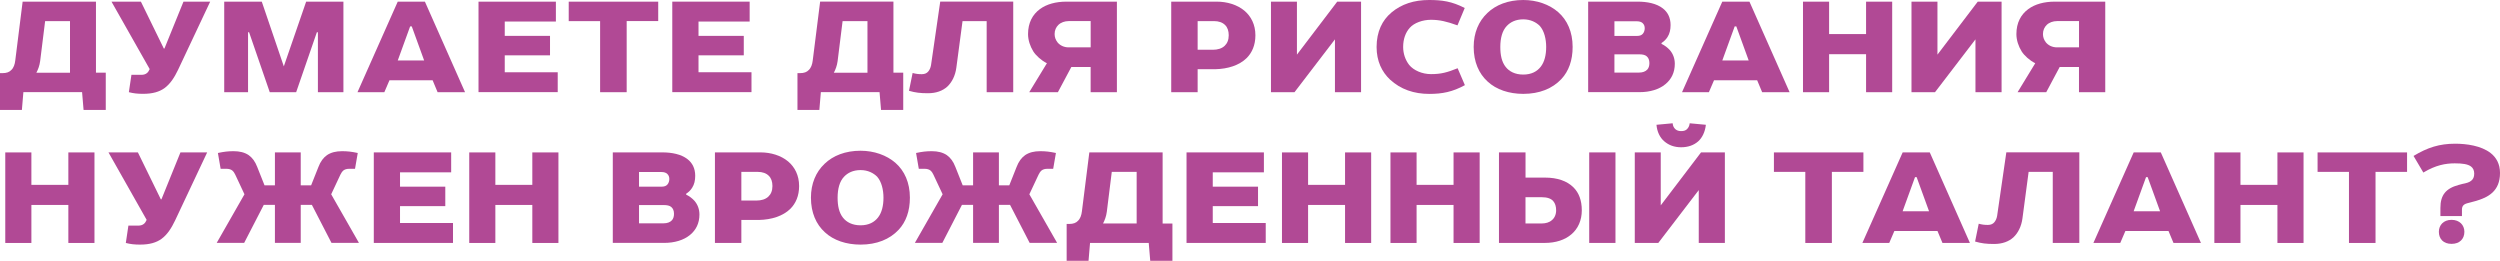
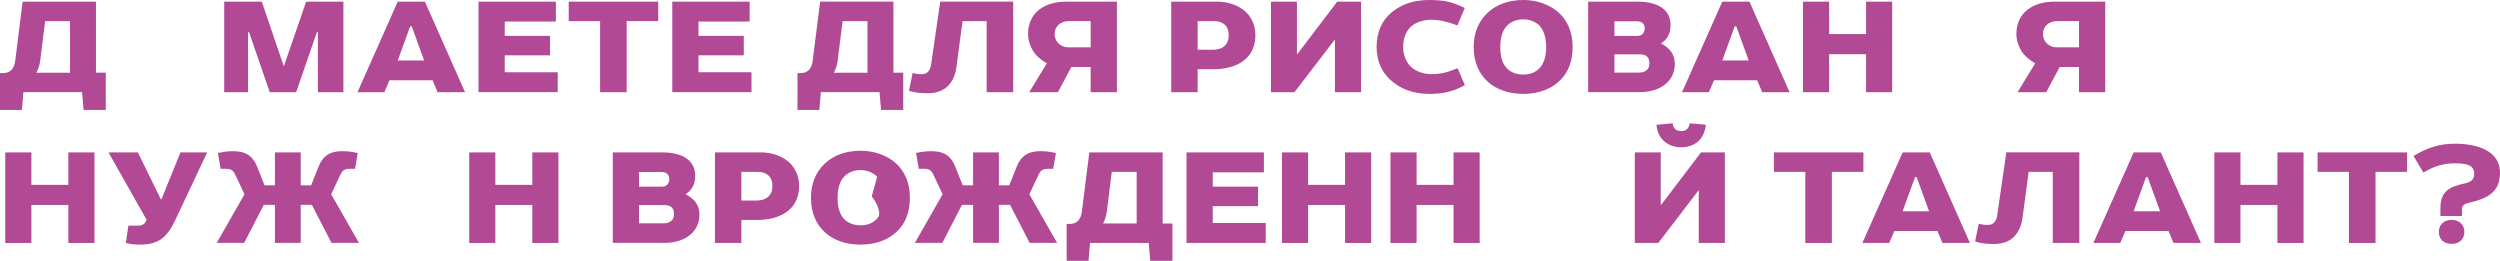
<svg xmlns="http://www.w3.org/2000/svg" id="_Слой_2" data-name="Слой 2" viewBox="0 0 668.21 69.69">
  <defs>
    <style> .cls-1 { fill: #b14995; stroke-width: 0px; } </style>
  </defs>
  <g id="_Слой_1-2" data-name="Слой 1">
    <g>
      <path class="cls-1" d="M25.65.44v18.99h2.62v9.96h-5.93l-.4-4.76H6.25l-.4,4.76H0v-9.84h.65c1.13,0,1.85-.28,2.38-.85.61-.56.93-1.49,1.05-2.54L6.05.44h19.6ZM9.72,19.44h8.99V5.65h-6.65l-1.33,10.69c-.16,1.21-.56,2.26-1.01,3.1Z" />
-       <path class="cls-1" d="M56.18.44l-8.59,18.23c-.97,2.02-2.06,3.75-3.67,4.92-1.33.93-3.06,1.49-5.69,1.49-1.45,0-2.54-.12-3.79-.44l.69-4.64h2.7c.57,0,1.05-.16,1.41-.44.32-.24.56-.6.77-1.09L29.8.44h7.86l6.13,12.54h.16L49.04.44h7.14Z" />
      <path class="cls-1" d="M69.97.44l5.89,17.3L81.83.44h9.96v24.2h-6.82V8.63h-.28l-5.53,16.01h-7.06l-5.52-16.01h-.28v16.01h-6.37V.44h10.04Z" />
      <path class="cls-1" d="M113.57.44l10.73,24.2h-7.34l-1.33-3.19h-11.53l-1.37,3.19h-7.18L106.31.44h7.26ZM106.31,16.17h7.06l-3.31-9.11h-.44l-3.31,9.11Z" />
      <path class="cls-1" d="M127.89.44h20.69v5.32h-13.67v3.83h12.1v5.2h-12.1v4.52h14.16v5.32h-21.17V.44Z" />
      <path class="cls-1" d="M152.01.44h23.92v5.2h-8.43v19h-7.1V5.65h-8.39V.44Z" />
      <path class="cls-1" d="M179.68.44h20.69v5.32h-13.67v3.83h12.1v5.2h-12.1v4.52h14.16v5.32h-21.17V.44Z" />
      <path class="cls-1" d="M238.8.44v18.99h2.62v9.96h-5.93l-.4-4.76h-15.69l-.4,4.76h-5.85v-9.84h.65c1.13,0,1.86-.28,2.38-.85.6-.56.93-1.49,1.05-2.54l1.98-15.73h19.6ZM222.87,19.44h8.99V5.65h-6.65l-1.33,10.69c-.16,1.21-.56,2.26-1.01,3.1Z" />
      <path class="cls-1" d="M270.82.44v24.2h-7.1V5.65h-6.45l-1.65,12.42c-.28,2.14-1.17,3.91-2.42,5.08-1.25,1.13-2.98,1.77-5.16,1.77-2.06,0-3.39-.16-5.08-.65l.97-4.76c.93.24,1.53.32,2.46.32.81,0,1.33-.28,1.69-.69.36-.4.65-1.01.77-1.73l2.46-16.98h19.52Z" />
      <path class="cls-1" d="M298.53.44v24.2h-7.02v-6.73h-5.16l-3.59,6.73h-7.66l4.72-7.74c-1.49-.73-2.9-2.02-3.63-3.15-.85-1.37-1.41-3.02-1.41-4.64,0-3.02,1.21-5.24,3.19-6.69,1.82-1.33,4.28-1.98,7.06-1.98h13.51ZM282.6,11.25c.69.89,1.78,1.41,3.03,1.41h5.89v-7.02h-5.89c-1.05,0-2.06.36-2.74,1.01-.61.6-1.01,1.41-1.01,2.46,0,.81.28,1.57.73,2.14Z" />
      <path class="cls-1" d="M320.11,18.51v6.13h-7.06V.44h12.18c2.74,0,5.45.81,7.38,2.42,1.77,1.49,2.94,3.71,2.94,6.57,0,2.62-.89,4.64-2.34,6.09-1.98,1.94-5,2.9-8.39,2.98h-4.72ZM327.45,6.69c-.69-.69-1.69-1.05-2.98-1.05h-4.36v7.66h4.07c1.25,0,2.38-.32,3.15-1.05.69-.65,1.09-1.57,1.09-2.82,0-1.17-.32-2.1-.97-2.74Z" />
      <path class="cls-1" d="M346.65,14.6l10.77-14.16h6.37v24.2h-6.98v-14.12l-10.81,14.12h-6.29V.44h6.94v14.16Z" />
      <path class="cls-1" d="M371.9,3.35c2.7-2.26,6.05-3.35,10.08-3.35,3.43,0,6.09.36,9.52,2.14l-1.94,4.64c-2.9-1.05-4.8-1.49-7.1-1.49-2.18,0-4.48.81-5.65,2.14-1.13,1.25-1.77,3.02-1.77,5.12,0,1.81.6,3.51,1.61,4.8,1.17,1.45,3.47,2.46,5.81,2.46,2.74,0,4.32-.44,7.14-1.57l1.94,4.52c-3.31,1.81-6.05,2.34-9.52,2.34-4.07,0-7.66-1.21-10.49-3.83-2.18-2.06-3.59-4.92-3.59-8.71,0-4.11,1.53-7.18,3.95-9.19Z" />
      <path class="cls-1" d="M397.51,3.51c2.3-2.22,5.61-3.51,9.64-3.51,3.59,0,6.98,1.17,9.36,3.27,2.38,2.1,3.83,5.24,3.83,9.28,0,3.59-1.05,6.49-3.02,8.59-2.38,2.54-5.85,3.95-10.16,3.95-3.83,0-7.22-1.13-9.56-3.31-2.3-2.1-3.71-5.2-3.71-9.24,0-3.75,1.33-6.86,3.63-9.03ZM411.58,6.94c-.97-.97-2.46-1.77-4.44-1.77s-3.43.73-4.4,1.77c-1.21,1.25-1.73,3.27-1.73,5.61,0,2.14.36,3.99,1.45,5.36.93,1.17,2.46,2.02,4.68,2.02s3.71-.85,4.68-2.1c1.01-1.29,1.45-3.15,1.45-5.28s-.52-4.27-1.69-5.61Z" />
      <path class="cls-1" d="M424.49,24.64V.44h13.23c2.54,0,5.04.48,6.74,1.81,1.25.97,2.06,2.42,2.06,4.44,0,1.25-.24,2.3-.81,3.19-.4.65-.93,1.17-1.61,1.61v.24c.93.44,1.61,1.01,2.18,1.61.93,1.05,1.37,2.34,1.37,3.71,0,2.34-.93,4.15-2.5,5.44-1.69,1.41-4.15,2.14-6.9,2.14h-13.75ZM439.05,6.17c-.32-.28-.81-.48-1.49-.48h-6.05v3.91h6.09c.69,0,1.17-.2,1.49-.56.36-.4.52-.97.52-1.49s-.16-1.01-.56-1.37ZM440.14,15.04c-.48-.4-1.17-.52-2.06-.52h-6.57v4.88h6.57c.97,0,1.73-.28,2.22-.81.36-.4.56-.97.56-1.73,0-.85-.28-1.45-.73-1.81Z" />
      <path class="cls-1" d="M467.6.44l10.73,24.2h-7.34l-1.33-3.19h-11.53l-1.37,3.19h-7.18L460.34.44h7.26ZM460.34,16.17h7.06l-3.31-9.11h-.44l-3.31,9.11Z" />
      <path class="cls-1" d="M505.75.44v24.2h-6.98v-10.16h-9.88v10.16h-6.98V.44h6.98v8.67h9.88V.44h6.98Z" />
-       <path class="cls-1" d="M517.85,14.6l10.77-14.16h6.37v24.2h-6.98v-14.12l-10.81,14.12h-6.29V.44h6.94v14.16Z" />
      <path class="cls-1" d="M562.7.44v24.2h-7.02v-6.73h-5.16l-3.59,6.73h-7.66l4.72-7.74c-1.49-.73-2.9-2.02-3.63-3.15-.85-1.37-1.41-3.02-1.41-4.64,0-3.02,1.21-5.24,3.19-6.69,1.82-1.33,4.28-1.98,7.06-1.98h13.51ZM546.77,11.25c.69.89,1.78,1.41,3.03,1.41h5.89v-7.02h-5.89c-1.05,0-2.06.36-2.74,1.01-.61.6-1.01,1.41-1.01,2.46,0,.81.28,1.57.73,2.14Z" />
      <path class="cls-1" d="M25.25,40.74v24.2h-6.98v-10.16h-9.88v10.16H1.41v-24.2h6.98v8.67h9.88v-8.67h6.98Z" />
      <path class="cls-1" d="M55.37,40.74l-8.59,18.23c-.97,2.02-2.06,3.75-3.67,4.92-1.33.93-3.06,1.49-5.69,1.49-1.45,0-2.54-.12-3.79-.44l.69-4.64h2.7c.57,0,1.05-.16,1.41-.44.32-.24.56-.61.77-1.09l-10.2-18.03h7.86l6.13,12.54h.16l5.08-12.54h7.14Z" />
      <path class="cls-1" d="M80.38,40.74v8.79h2.78l1.94-4.88c.56-1.49,1.33-2.5,2.3-3.19,1.09-.73,2.42-1.05,4.03-1.05,1.41,0,2.5.12,4.19.48l-.73,4.23h-1.61c-.6,0-1.13.16-1.49.44-.36.32-.6.69-.81,1.13l-2.46,5.24,7.42,12.99h-7.34l-5.24-10.16h-2.98v10.16h-6.9v-10.16h-2.98l-5.24,10.16h-7.34l7.42-12.99-2.46-5.24c-.2-.44-.44-.81-.81-1.13-.36-.28-.89-.44-1.49-.44h-1.61l-.73-4.23c1.69-.36,2.78-.48,4.19-.48,1.61,0,2.94.32,4.03,1.05.97.69,1.73,1.69,2.3,3.19l1.94,4.88h2.78v-8.79h6.9Z" />
-       <path class="cls-1" d="M99.9,40.74h20.69v5.32h-13.67v3.83h12.1v5.2h-12.1v4.52h14.16v5.32h-21.17v-24.2Z" />
      <path class="cls-1" d="M149.26,40.74v24.2h-6.98v-10.16h-9.88v10.16h-6.98v-24.2h6.98v8.67h9.88v-8.67h6.98Z" />
      <path class="cls-1" d="M163.79,64.93v-24.2h13.23c2.54,0,5.04.48,6.74,1.81,1.25.97,2.06,2.42,2.06,4.44,0,1.25-.24,2.3-.81,3.19-.4.65-.93,1.17-1.61,1.61v.24c.93.44,1.61,1.01,2.18,1.61.93,1.05,1.37,2.34,1.37,3.71,0,2.34-.93,4.15-2.5,5.44-1.69,1.41-4.15,2.14-6.9,2.14h-13.75ZM178.34,46.46c-.32-.28-.81-.48-1.49-.48h-6.05v3.91h6.09c.69,0,1.17-.2,1.49-.56.36-.4.52-.97.52-1.49s-.16-1.01-.56-1.37ZM179.43,55.33c-.48-.4-1.17-.52-2.06-.52h-6.57v4.88h6.57c.97,0,1.73-.28,2.22-.81.36-.4.56-.97.56-1.73,0-.85-.28-1.45-.73-1.82Z" />
      <path class="cls-1" d="M198.15,58.8v6.13h-7.06v-24.2h12.18c2.74,0,5.45.81,7.38,2.42,1.77,1.49,2.94,3.71,2.94,6.57,0,2.62-.89,4.64-2.34,6.09-1.98,1.94-5,2.9-8.39,2.98h-4.72ZM205.49,46.99c-.69-.69-1.69-1.05-2.98-1.05h-4.36v7.66h4.07c1.25,0,2.38-.32,3.15-1.05.69-.65,1.09-1.57,1.09-2.82,0-1.17-.32-2.1-.97-2.74Z" />
-       <path class="cls-1" d="M220.37,43.8c2.3-2.22,5.61-3.51,9.64-3.51,3.59,0,6.98,1.17,9.36,3.27,2.38,2.1,3.83,5.24,3.83,9.28,0,3.59-1.05,6.49-3.02,8.59-2.38,2.54-5.85,3.95-10.16,3.95-3.83,0-7.22-1.13-9.56-3.31-2.3-2.1-3.71-5.2-3.71-9.24,0-3.75,1.33-6.86,3.63-9.03ZM234.45,47.23c-.97-.97-2.46-1.77-4.44-1.77s-3.43.73-4.4,1.77c-1.21,1.25-1.73,3.27-1.73,5.61,0,2.14.36,3.99,1.45,5.36.93,1.17,2.46,2.02,4.68,2.02s3.71-.85,4.68-2.1c1.01-1.29,1.45-3.15,1.45-5.28s-.52-4.28-1.69-5.61Z" />
+       <path class="cls-1" d="M220.37,43.8c2.3-2.22,5.61-3.51,9.64-3.51,3.59,0,6.98,1.17,9.36,3.27,2.38,2.1,3.83,5.24,3.83,9.28,0,3.59-1.05,6.49-3.02,8.59-2.38,2.54-5.85,3.95-10.16,3.95-3.83,0-7.22-1.13-9.56-3.31-2.3-2.1-3.71-5.2-3.71-9.24,0-3.75,1.33-6.86,3.63-9.03ZM234.45,47.23c-.97-.97-2.46-1.77-4.44-1.77s-3.43.73-4.4,1.77c-1.21,1.25-1.73,3.27-1.73,5.61,0,2.14.36,3.99,1.45,5.36.93,1.17,2.46,2.02,4.68,2.02s3.71-.85,4.68-2.1s-.52-4.28-1.69-5.61Z" />
      <path class="cls-1" d="M266.99,40.74v8.79h2.78l1.94-4.88c.56-1.49,1.33-2.5,2.3-3.19,1.09-.73,2.42-1.05,4.03-1.05,1.41,0,2.5.12,4.19.48l-.73,4.23h-1.61c-.6,0-1.13.16-1.49.44-.36.32-.6.69-.81,1.13l-2.46,5.24,7.42,12.99h-7.34l-5.24-10.16h-2.98v10.16h-6.9v-10.16h-2.98l-5.24,10.16h-7.34l7.42-12.99-2.46-5.24c-.2-.44-.44-.81-.81-1.13-.36-.28-.89-.44-1.49-.44h-1.61l-.73-4.23c1.69-.36,2.78-.48,4.19-.48,1.61,0,2.94.32,4.03,1.05.97.69,1.73,1.69,2.3,3.19l1.94,4.88h2.78v-8.79h6.9Z" />
      <path class="cls-1" d="M310.75,40.74v19h2.62v9.96h-5.93l-.4-4.76h-15.69l-.4,4.76h-5.85v-9.84h.65c1.13,0,1.86-.28,2.38-.85.6-.56.93-1.49,1.05-2.54l1.98-15.73h19.6ZM294.82,59.73h8.99v-13.79h-6.65l-1.33,10.69c-.16,1.21-.56,2.26-1.01,3.11Z" />
      <path class="cls-1" d="M317.13,40.74h20.69v5.32h-13.67v3.83h12.1v5.2h-12.1v4.52h14.16v5.32h-21.17v-24.2Z" />
      <path class="cls-1" d="M366.49,40.74v24.2h-6.98v-10.16h-9.88v10.16h-6.98v-24.2h6.98v8.67h9.88v-8.67h6.98Z" />
      <path class="cls-1" d="M395.49,40.74v24.2h-6.98v-10.16h-9.88v10.16h-6.98v-24.2h6.98v8.67h9.88v-8.67h6.98Z" />
-       <path class="cls-1" d="M400.65,40.74h7.1v6.73h5.24c3.23,0,5.85.89,7.58,2.62,1.45,1.45,2.22,3.47,2.22,6.13s-1.01,4.92-2.78,6.41c-1.73,1.49-4.19,2.3-7.1,2.3h-12.26v-24.2ZM415.17,53.76c-.61-.69-1.61-1.05-3.11-1.05h-4.32v7.02h4.32c1.09,0,2.06-.28,2.74-.89.69-.56,1.13-1.49,1.13-2.62,0-1.01-.24-1.86-.77-2.46ZM424.77,40.74h7.02v24.2h-7.02v-24.2Z" />
      <path class="cls-1" d="M443.89,54.89l10.77-14.16h6.37v24.2h-6.98v-14.12l-10.81,14.12h-6.29v-24.2h6.94v14.16ZM447.07,32.95c.08.77.32,1.21.77,1.61.4.32.85.48,1.49.48.69,0,1.09-.12,1.49-.44.44-.4.73-.89.81-1.65l4.32.4c-.2,1.9-.97,3.47-2.06,4.44-1.21,1.05-2.74,1.57-4.56,1.57s-3.31-.56-4.52-1.61c-1.13-.97-1.9-2.5-2.06-4.4l4.31-.4Z" />
      <path class="cls-1" d="M474.14,40.74h23.92v5.2h-8.43v19h-7.1v-19h-8.39v-5.2Z" />
      <path class="cls-1" d="M515.8,40.74l10.73,24.2h-7.34l-1.33-3.19h-11.53l-1.37,3.19h-7.18l10.77-24.2h7.26ZM508.54,56.46h7.06l-3.31-9.11h-.44l-3.31,9.11Z" />
      <path class="cls-1" d="M555.77,40.74v24.2h-7.1v-19h-6.45l-1.65,12.42c-.28,2.14-1.17,3.91-2.42,5.08-1.25,1.13-2.98,1.77-5.16,1.77-2.06,0-3.39-.16-5.08-.65l.97-4.76c.93.24,1.53.32,2.46.32.81,0,1.33-.28,1.69-.69.36-.4.65-1.01.77-1.73l2.46-16.98h19.52Z" />
      <path class="cls-1" d="M577.55,40.74l10.73,24.2h-7.34l-1.33-3.19h-11.53l-1.37,3.19h-7.18l10.77-24.2h7.26ZM570.29,56.46h7.06l-3.31-9.11h-.44l-3.31,9.11Z" />
      <path class="cls-1" d="M615.7,40.74v24.2h-6.98v-10.16h-9.88v10.16h-6.98v-24.2h6.98v8.67h9.88v-8.67h6.98Z" />
      <path class="cls-1" d="M619.45,40.74h23.92v5.2h-8.43v19h-7.1v-19h-8.39v-5.2Z" />
      <path class="cls-1" d="M658.05,57.75h-5.77v-2.18c0-3.43,1.45-5.2,4.84-6.13l1.05-.28c1.01-.2,1.82-.4,2.34-.85.52-.4.81-1.01.81-1.9s-.32-1.49-.85-1.9c-.85-.65-2.3-.85-4.36-.85-2.46,0-5.12.48-8.39,2.46l-2.62-4.44c3.75-2.26,6.94-3.27,11.13-3.27,2.98,0,6.94.52,9.48,2.5,1.49,1.17,2.5,2.9,2.5,5.32s-.77,4.07-2.02,5.24c-1.21,1.13-2.86,1.81-4.64,2.3l-2.1.56c-1.05.28-1.41.85-1.41,1.69v1.69ZM658.69,61.95c0,1.9-1.25,3.23-3.43,3.23s-3.39-1.33-3.39-3.23c0-1.77,1.25-3.19,3.39-3.19s3.43,1.41,3.43,3.19Z" />
    </g>
  </g>
</svg>